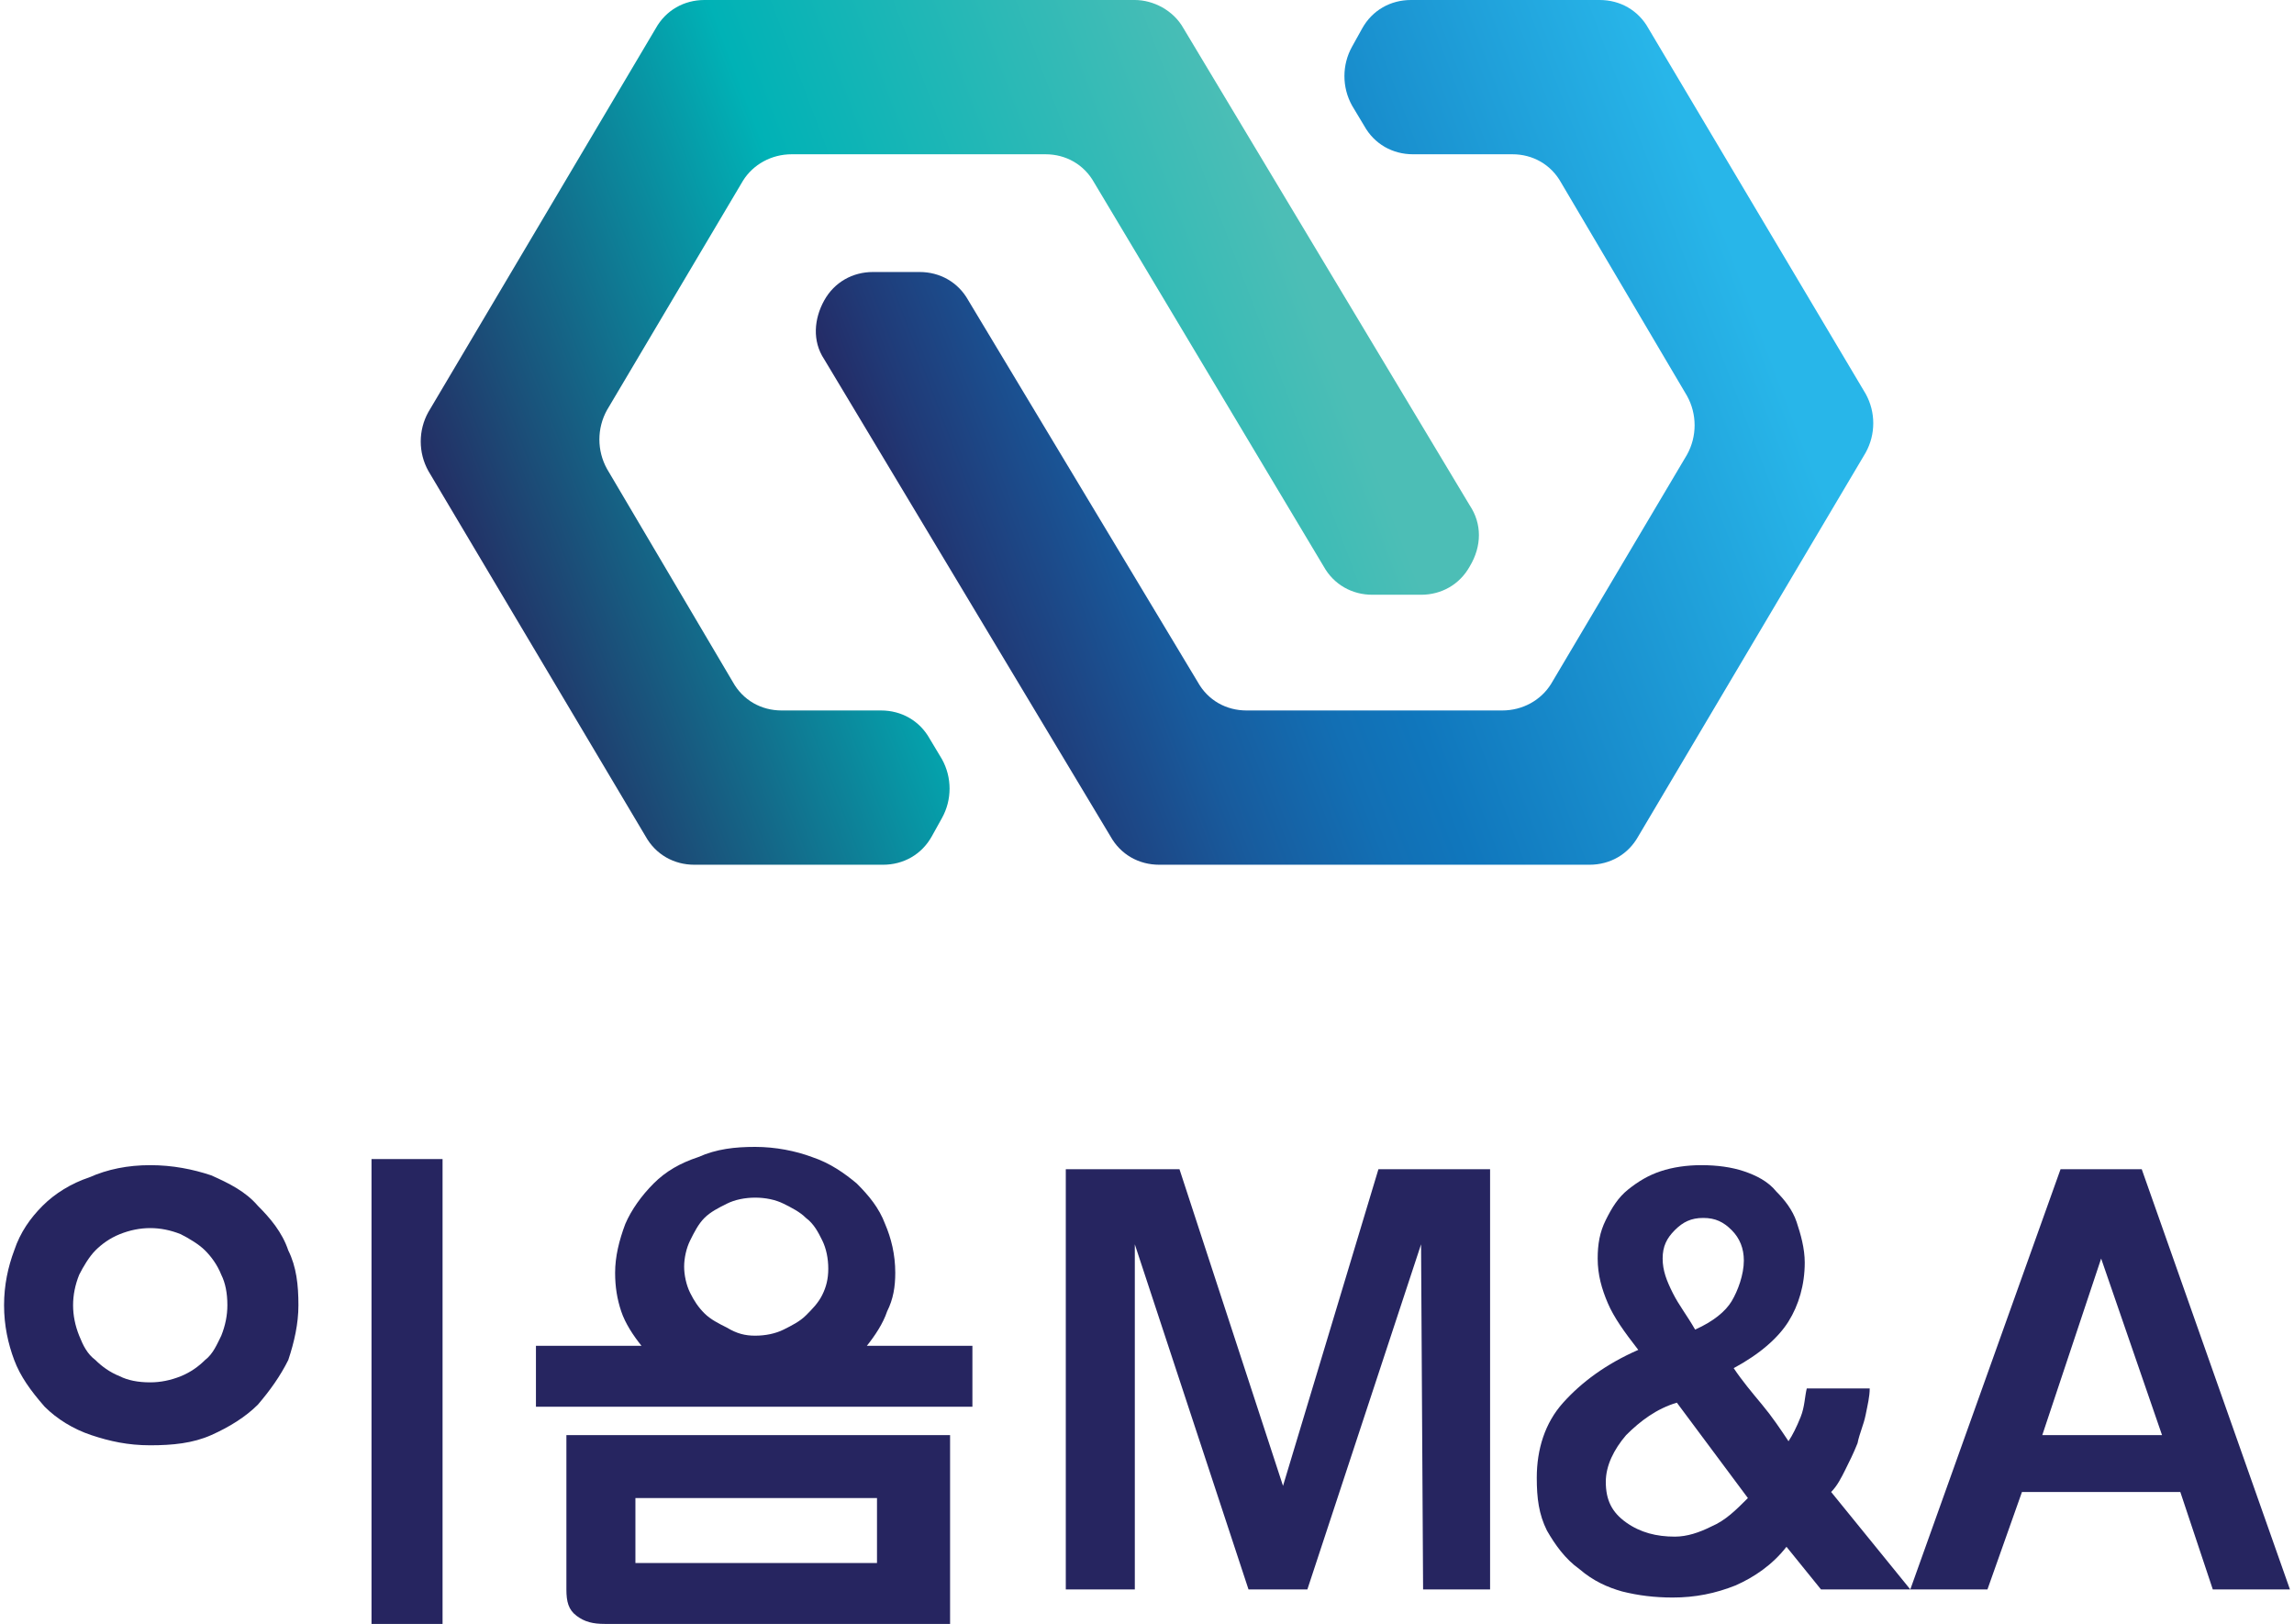
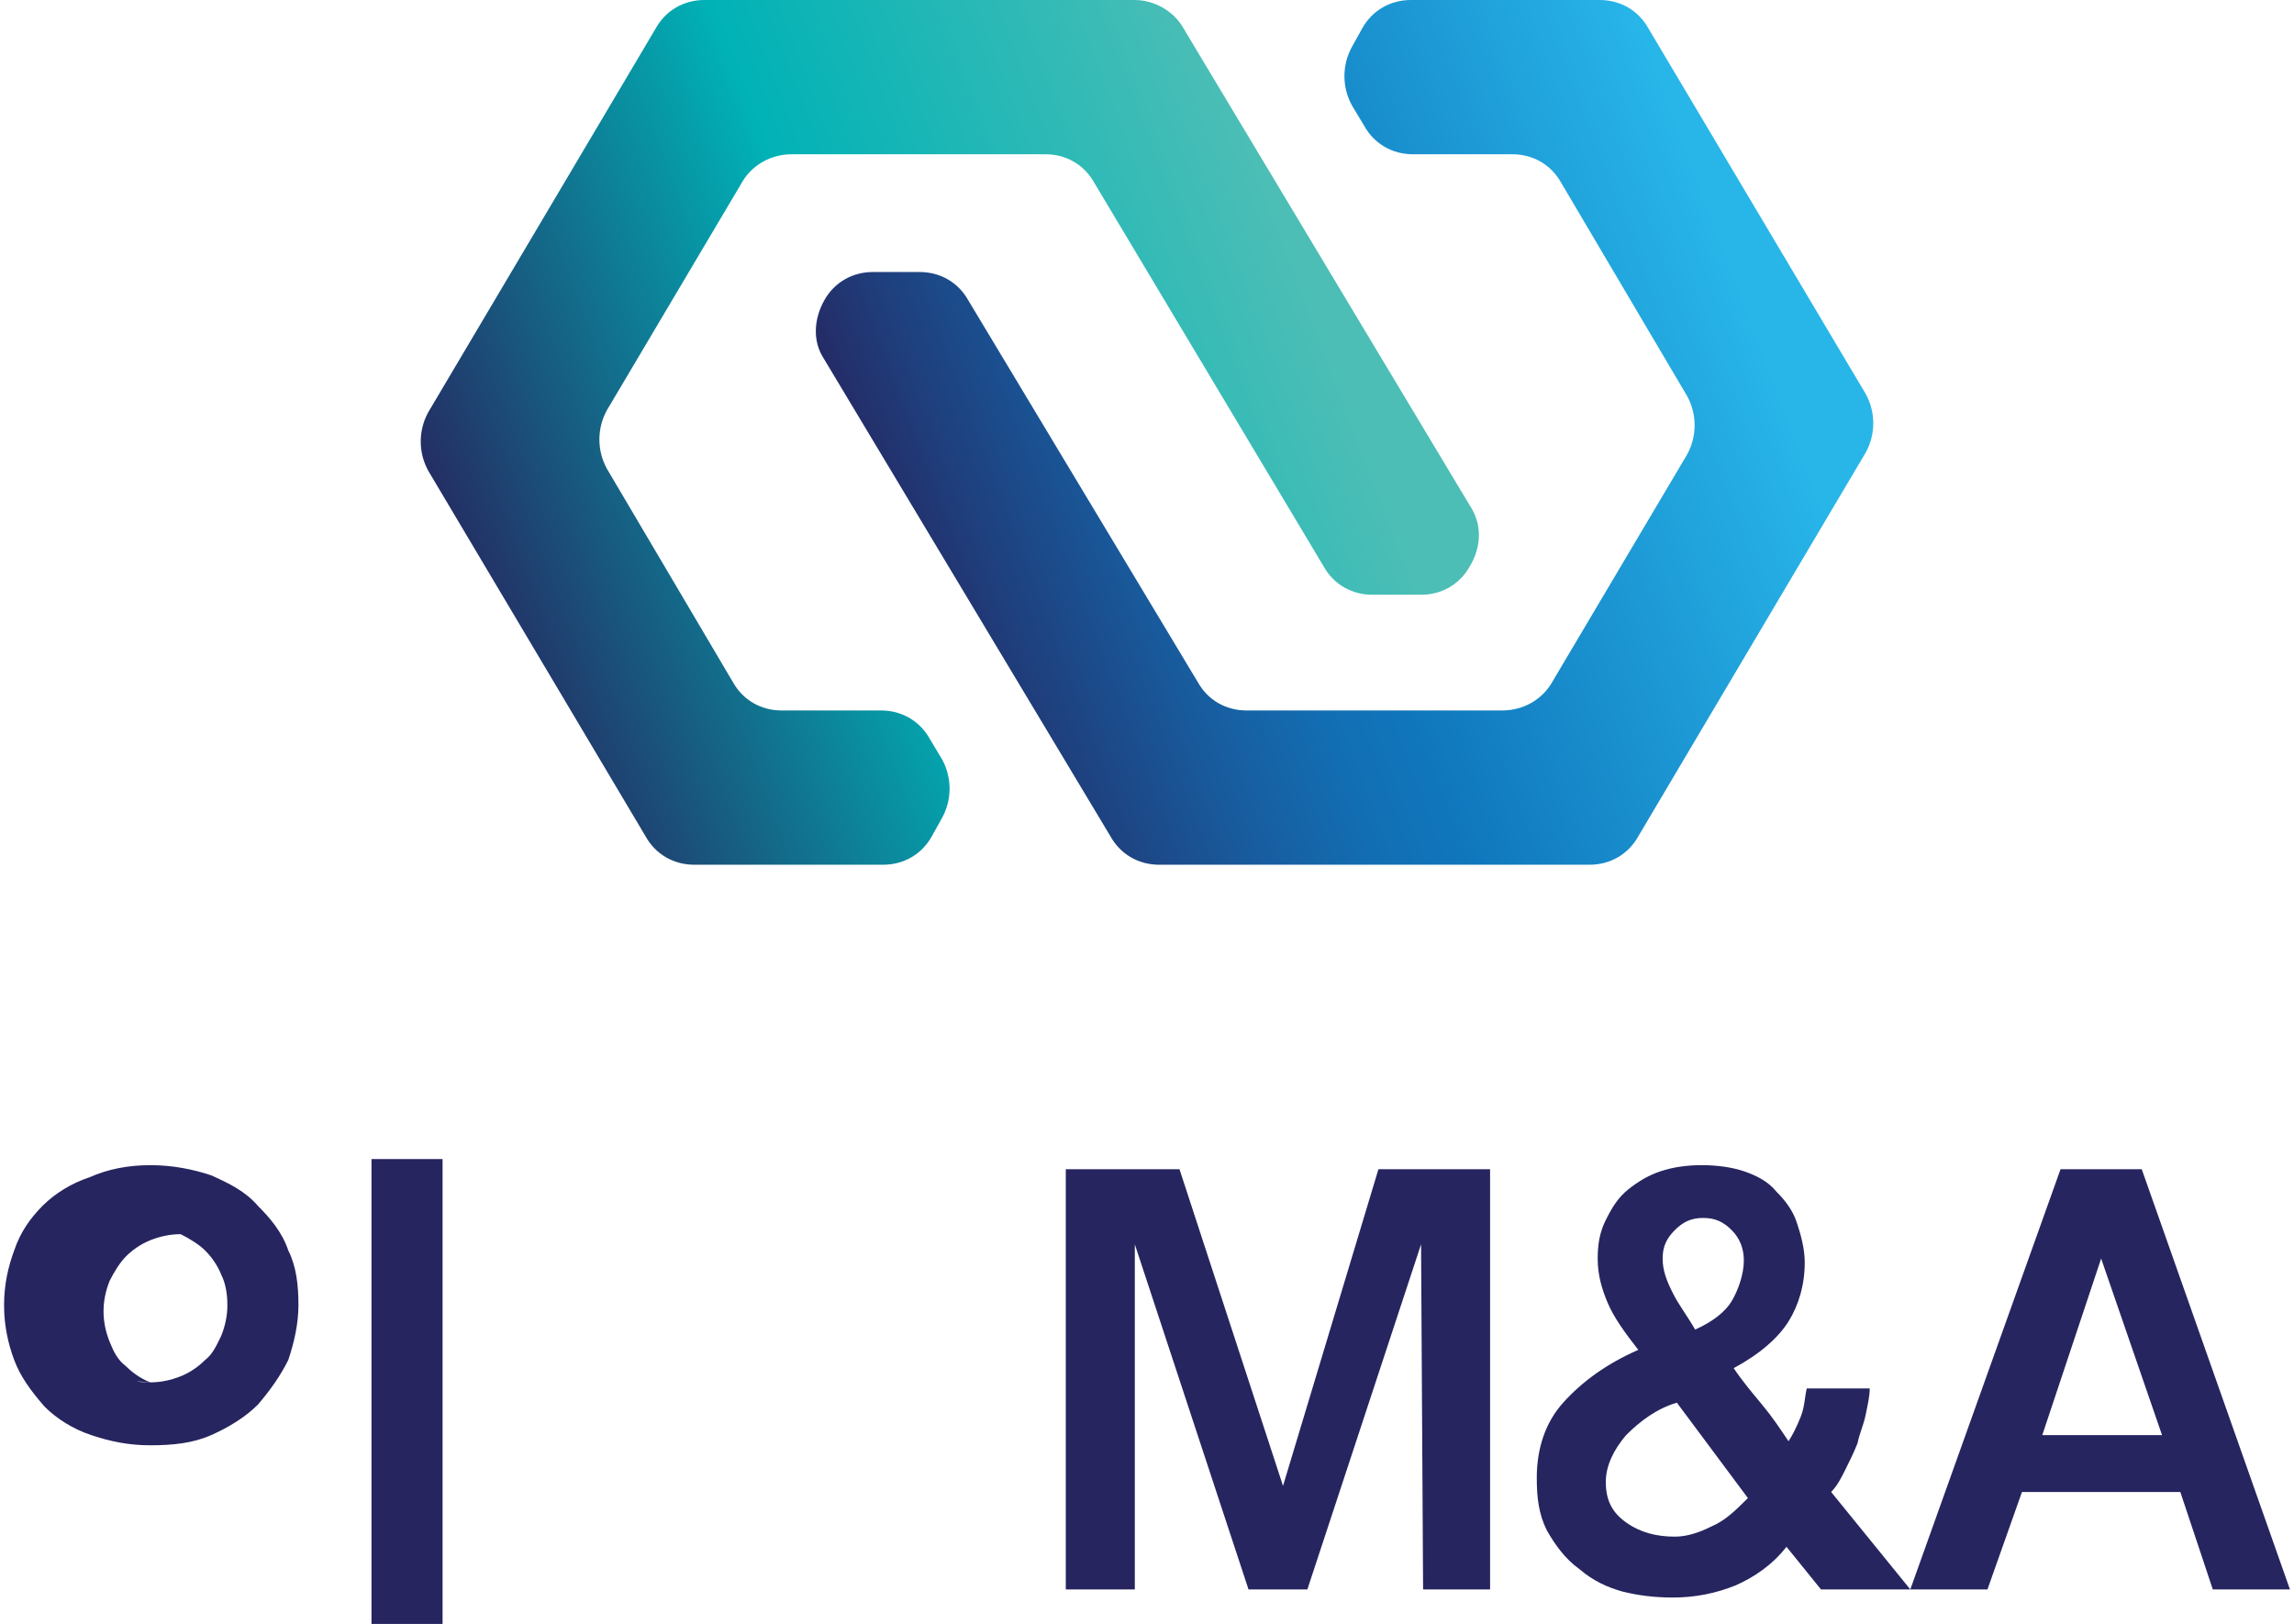
<svg xmlns="http://www.w3.org/2000/svg" xmlns:xlink="http://www.w3.org/1999/xlink" version="1.1" id="Layer_1" x="0px" y="0px" width="113px" height="80px" viewBox="0 0 113 80" style="enable-background:new 0 0 113 80;" xml:space="preserve">
  <style type="text/css">
	.st0{fill:#262560;}
	.st1{fill:url(#SVGID_00000062163051623105776050000016737639120665938354_);}
	.st2{fill:url(#SVGID_00000019666462221557519540000003876593490944315834_);}
</style>
  <g>
    <g>
      <defs>
-         <path id="SVGID_1_" d="M69.6,0c-1,0-1.9,0.5-2.4,1.4l-0.5,0.9c-0.5,0.9-0.5,2,0,2.9l0.6,1c0.5,0.9,1.4,1.4,2.4,1.4h4.9     c1,0,1.9,0.5,2.4,1.4l6.2,10.5c0.5,0.9,0.5,2,0,2.9l-6.7,11.3C75.9,34.5,75,35,74,35H61.4c-1,0-1.9-0.5-2.4-1.4L47.7,14.8     c-0.5-0.9-1.4-1.4-2.4-1.4H43c-1,0-1.9,0.5-2.4,1.4c-0.5,0.9-0.6,2,0,2.9l14.1,23.5c0.5,0.9,1.4,1.4,2.4,1.4h21.2     c1,0,1.9-0.5,2.4-1.4l11.2-18.9c0.5-0.9,0.5-2,0-2.9l-10.7-18C80.7,0.5,79.8,0,78.8,0H69.6z" />
-       </defs>
+         </defs>
      <clipPath id="SVGID_00000095338797901186849090000015566002086323777679_">
        <use xlink:href="#SVGID_1_" style="overflow:visible;" />
      </clipPath>
    </g>
-     <path class="st0" d="M7.4,57.4c1.1,0,2.1,0.2,3,0.5c0.9,0.4,1.7,0.8,2.3,1.5c0.6,0.6,1.2,1.3,1.5,2.2c0.4,0.8,0.5,1.7,0.5,2.7   c0,0.9-0.2,1.8-0.5,2.7c-0.4,0.8-0.9,1.5-1.5,2.2c-0.6,0.6-1.4,1.1-2.3,1.5c-0.9,0.4-1.9,0.5-3,0.5c-1.1,0-2-0.2-2.9-0.5   c-0.9-0.3-1.7-0.8-2.3-1.4C1.5,68.5,1,67.8,0.7,67c-0.3-0.8-0.5-1.7-0.5-2.7c0-1,0.2-1.9,0.5-2.7C1,60.7,1.5,60,2.1,59.4   c0.6-0.6,1.4-1.1,2.3-1.4C5.3,57.6,6.3,57.4,7.4,57.4 M7.4,68.1c0.5,0,1-0.1,1.5-0.3c0.5-0.2,0.9-0.5,1.2-0.8   c0.4-0.3,0.6-0.8,0.8-1.2c0.2-0.5,0.3-1,0.3-1.5c0-0.6-0.1-1.1-0.3-1.5c-0.2-0.5-0.5-0.9-0.8-1.2c-0.3-0.3-0.8-0.6-1.2-0.8   c-0.5-0.2-1-0.3-1.5-0.3c-0.5,0-1,0.1-1.5,0.3c-0.5,0.2-0.9,0.5-1.2,0.8c-0.3,0.3-0.6,0.8-0.8,1.2c-0.2,0.5-0.3,1-0.3,1.5   c0,0.5,0.1,1,0.3,1.5c0.2,0.5,0.4,0.9,0.8,1.2c0.3,0.3,0.7,0.6,1.2,0.8C6.3,68,6.8,68.1,7.4,68.1 M21.8,80h-3.5V57.1h3.5V80z" />
-     <path class="st0" d="M37.2,56.5c1,0,2,0.2,2.8,0.5c0.9,0.3,1.6,0.8,2.2,1.3c0.6,0.6,1.1,1.2,1.4,2c0.3,0.7,0.5,1.5,0.5,2.4   c0,0.7-0.1,1.3-0.4,1.9c-0.2,0.6-0.6,1.2-1,1.7h5.2v3H26.4v-3h5.2c-0.4-0.5-0.8-1.1-1-1.7c-0.2-0.6-0.3-1.2-0.3-1.9   c0-0.8,0.2-1.6,0.5-2.4c0.3-0.7,0.8-1.4,1.4-2c0.6-0.6,1.3-1,2.2-1.3C35.3,56.6,36.2,56.5,37.2,56.5 M46.8,70.8V80h-17   c-0.6,0-1-0.1-1.4-0.4c-0.4-0.3-0.5-0.7-0.5-1.3v-7.6H46.8z M43.2,73.8H31.3V77h11.9V73.8z M37.2,65.8c0.5,0,1-0.1,1.4-0.3   c0.4-0.2,0.8-0.4,1.1-0.7c0.3-0.3,0.6-0.6,0.8-1c0.2-0.4,0.3-0.8,0.3-1.3c0-0.5-0.1-1-0.3-1.4c-0.2-0.4-0.4-0.8-0.8-1.1   c-0.3-0.3-0.7-0.5-1.1-0.7c-0.4-0.2-0.9-0.3-1.4-0.3c-0.5,0-1,0.1-1.4,0.3c-0.4,0.2-0.8,0.4-1.1,0.7c-0.3,0.3-0.5,0.7-0.7,1.1   c-0.2,0.4-0.3,0.9-0.3,1.3c0,0.4,0.1,0.9,0.3,1.3c0.2,0.4,0.4,0.7,0.7,1c0.3,0.3,0.7,0.5,1.1,0.7C36.3,65.7,36.7,65.8,37.2,65.8" />
+     <path class="st0" d="M7.4,57.4c1.1,0,2.1,0.2,3,0.5c0.9,0.4,1.7,0.8,2.3,1.5c0.6,0.6,1.2,1.3,1.5,2.2c0.4,0.8,0.5,1.7,0.5,2.7   c0,0.9-0.2,1.8-0.5,2.7c-0.4,0.8-0.9,1.5-1.5,2.2c-0.6,0.6-1.4,1.1-2.3,1.5c-0.9,0.4-1.9,0.5-3,0.5c-1.1,0-2-0.2-2.9-0.5   c-0.9-0.3-1.7-0.8-2.3-1.4C1.5,68.5,1,67.8,0.7,67c-0.3-0.8-0.5-1.7-0.5-2.7c0-1,0.2-1.9,0.5-2.7C1,60.7,1.5,60,2.1,59.4   c0.6-0.6,1.4-1.1,2.3-1.4C5.3,57.6,6.3,57.4,7.4,57.4 M7.4,68.1c0.5,0,1-0.1,1.5-0.3c0.5-0.2,0.9-0.5,1.2-0.8   c0.4-0.3,0.6-0.8,0.8-1.2c0.2-0.5,0.3-1,0.3-1.5c0-0.6-0.1-1.1-0.3-1.5c-0.2-0.5-0.5-0.9-0.8-1.2c-0.3-0.3-0.8-0.6-1.2-0.8   c-0.5,0-1,0.1-1.5,0.3c-0.5,0.2-0.9,0.5-1.2,0.8c-0.3,0.3-0.6,0.8-0.8,1.2c-0.2,0.5-0.3,1-0.3,1.5   c0,0.5,0.1,1,0.3,1.5c0.2,0.5,0.4,0.9,0.8,1.2c0.3,0.3,0.7,0.6,1.2,0.8C6.3,68,6.8,68.1,7.4,68.1 M21.8,80h-3.5V57.1h3.5V80z" />
    <polygon class="st0" points="52.5,57.6 58.1,57.6 63.2,73.2 67.9,57.6 73.4,57.6 73.4,78.3 70.1,78.3 70,61.3 64.4,78.3 61.5,78.3    55.9,61.3 55.9,78.3 52.5,78.3  " />
    <path class="st0" d="M88,76.2c-0.7,0.9-1.6,1.5-2.5,1.9c-1,0.4-2,0.6-3.1,0.6c-0.9,0-1.7-0.1-2.5-0.3c-0.7-0.2-1.4-0.5-2.1-1.1   c-0.7-0.5-1.2-1.2-1.6-1.9c-0.4-0.8-0.5-1.6-0.5-2.6c0-1.4,0.4-2.7,1.3-3.7c0.9-1,2.1-1.9,3.7-2.6c-0.7-0.9-1.2-1.6-1.5-2.3   c-0.3-0.7-0.5-1.4-0.5-2.2c0-0.7,0.1-1.3,0.4-1.9c0.3-0.6,0.6-1.1,1.1-1.5c0.5-0.4,1-0.7,1.6-0.9c0.6-0.2,1.3-0.3,2-0.3   c0.8,0,1.5,0.1,2.1,0.3c0.6,0.2,1.2,0.5,1.6,1c0.4,0.4,0.8,0.9,1,1.5c0.2,0.6,0.4,1.3,0.4,2c0,1.1-0.3,2.1-0.8,2.9   c-0.5,0.8-1.4,1.6-2.7,2.3c0.4,0.6,0.9,1.2,1.4,1.8c0.5,0.6,0.9,1.2,1.3,1.8c0.2-0.3,0.4-0.7,0.6-1.2c0.2-0.5,0.2-1,0.3-1.4h3.1   c0,0.4-0.1,0.8-0.2,1.3c-0.1,0.5-0.3,0.9-0.4,1.4c-0.2,0.5-0.4,0.9-0.6,1.3c-0.2,0.4-0.4,0.8-0.7,1.1l3.9,4.8h-4.4L88,76.2z    M82.6,69.1c-1,0.3-1.8,0.9-2.5,1.6c-0.6,0.7-1,1.5-1,2.3c0,0.9,0.3,1.5,1,2c0.7,0.5,1.5,0.7,2.4,0.7c0.6,0,1.2-0.2,1.8-0.5   c0.7-0.3,1.2-0.8,1.8-1.4L82.6,69.1z M85.9,62.1c0-0.6-0.2-1.1-0.6-1.5c-0.4-0.4-0.8-0.6-1.4-0.6c-0.6,0-1,0.2-1.4,0.6   c-0.4,0.4-0.6,0.8-0.6,1.4c0,0.6,0.2,1.1,0.5,1.7c0.3,0.6,0.7,1.1,1.1,1.8c0.9-0.4,1.5-0.9,1.8-1.4S85.9,62.8,85.9,62.1" />
    <path class="st0" d="M101.5,57.6h4l7.3,20.7H109l-1.6-4.8h-7.8l-1.7,4.8h-3.8L101.5,57.6z M100.6,70.7h5.9l-3-8.7L100.6,70.7z" />
    <linearGradient id="SVGID_00000122711688997689973950000002564933179097728411_" gradientUnits="userSpaceOnUse" x1="-222.538" y1="937.711" x2="-221.934" y2="937.711" gradientTransform="matrix(-70.082 27.211 27.211 70.082 -41048.121 -59649.715)">
      <stop offset="0" style="stop-color:#4CBEB6" />
      <stop offset="0.499" style="stop-color:#00B2B6" />
      <stop offset="1" style="stop-color:#26255F" />
    </linearGradient>
    <path style="fill:url(#SVGID_00000122711688997689973950000002564933179097728411_);" d="M72.4,24.9L58.3,1.4   C57.8,0.5,56.8,0,55.9,0H34.7c-1,0-1.9,0.5-2.4,1.4L21.1,20.3c-0.5,0.9-0.5,2,0,2.9l10.7,18c0.5,0.9,1.4,1.4,2.4,1.4h9.3   c1,0,1.9-0.5,2.4-1.4l0.5-0.9c0.5-0.9,0.5-2,0-2.9l-0.6-1c-0.5-0.9-1.4-1.4-2.4-1.4h-4.9c-1,0-1.9-0.5-2.4-1.4l-6.2-10.5   c-0.5-0.9-0.5-2,0-2.9l6.7-11.3C37.1,8.1,38,7.6,39,7.6h12.5c1,0,1.9,0.5,2.4,1.4l11.3,18.9c0.5,0.9,1.4,1.4,2.4,1.4H70   c1,0,1.9-0.5,2.4-1.4C73,26.9,73,25.8,72.4,24.9z" />
    <g>
      <linearGradient id="SVGID_00000169559600705094341090000010866972488688426386_" gradientUnits="userSpaceOnUse" x1="-222.364" y1="937.608" x2="-221.761" y2="937.608" gradientTransform="matrix(-70.082 27.211 27.211 70.082 -41009.797 -59642.84)">
        <stop offset="0" style="stop-color:#28B6E9" />
        <stop offset="0.5" style="stop-color:#1077BD" />
        <stop offset="0.588" style="stop-color:#126FB4" />
        <stop offset="0.729" style="stop-color:#185B9D" />
        <stop offset="0.905" style="stop-color:#203A77" />
        <stop offset="1" style="stop-color:#26255F" />
      </linearGradient>
      <path style="fill:url(#SVGID_00000169559600705094341090000010866972488688426386_);" d="M91.9,19.4l-10.7-18    C80.7,0.5,79.8,0,78.8,0h-9.3c-1,0-1.9,0.5-2.4,1.4l-0.5,0.9c-0.5,0.9-0.5,2,0,2.9l0.6,1c0.5,0.9,1.4,1.4,2.4,1.4h4.9    c1,0,1.9,0.5,2.4,1.4l6.2,10.5c0.5,0.9,0.5,2,0,2.9l-6.7,11.3C75.9,34.5,75,35,74,35H61.4c-1,0-1.9-0.5-2.4-1.4L47.7,14.8    c-0.5-0.9-1.4-1.4-2.4-1.4H43c-1,0-1.9,0.5-2.4,1.4c-0.5,0.9-0.6,2,0,2.9l14.1,23.5c0.5,0.9,1.4,1.4,2.4,1.4h21.2    c1,0,1.9-0.5,2.4-1.4l11.2-18.9C92.4,21.4,92.4,20.3,91.9,19.4z" />
    </g>
  </g>
</svg>